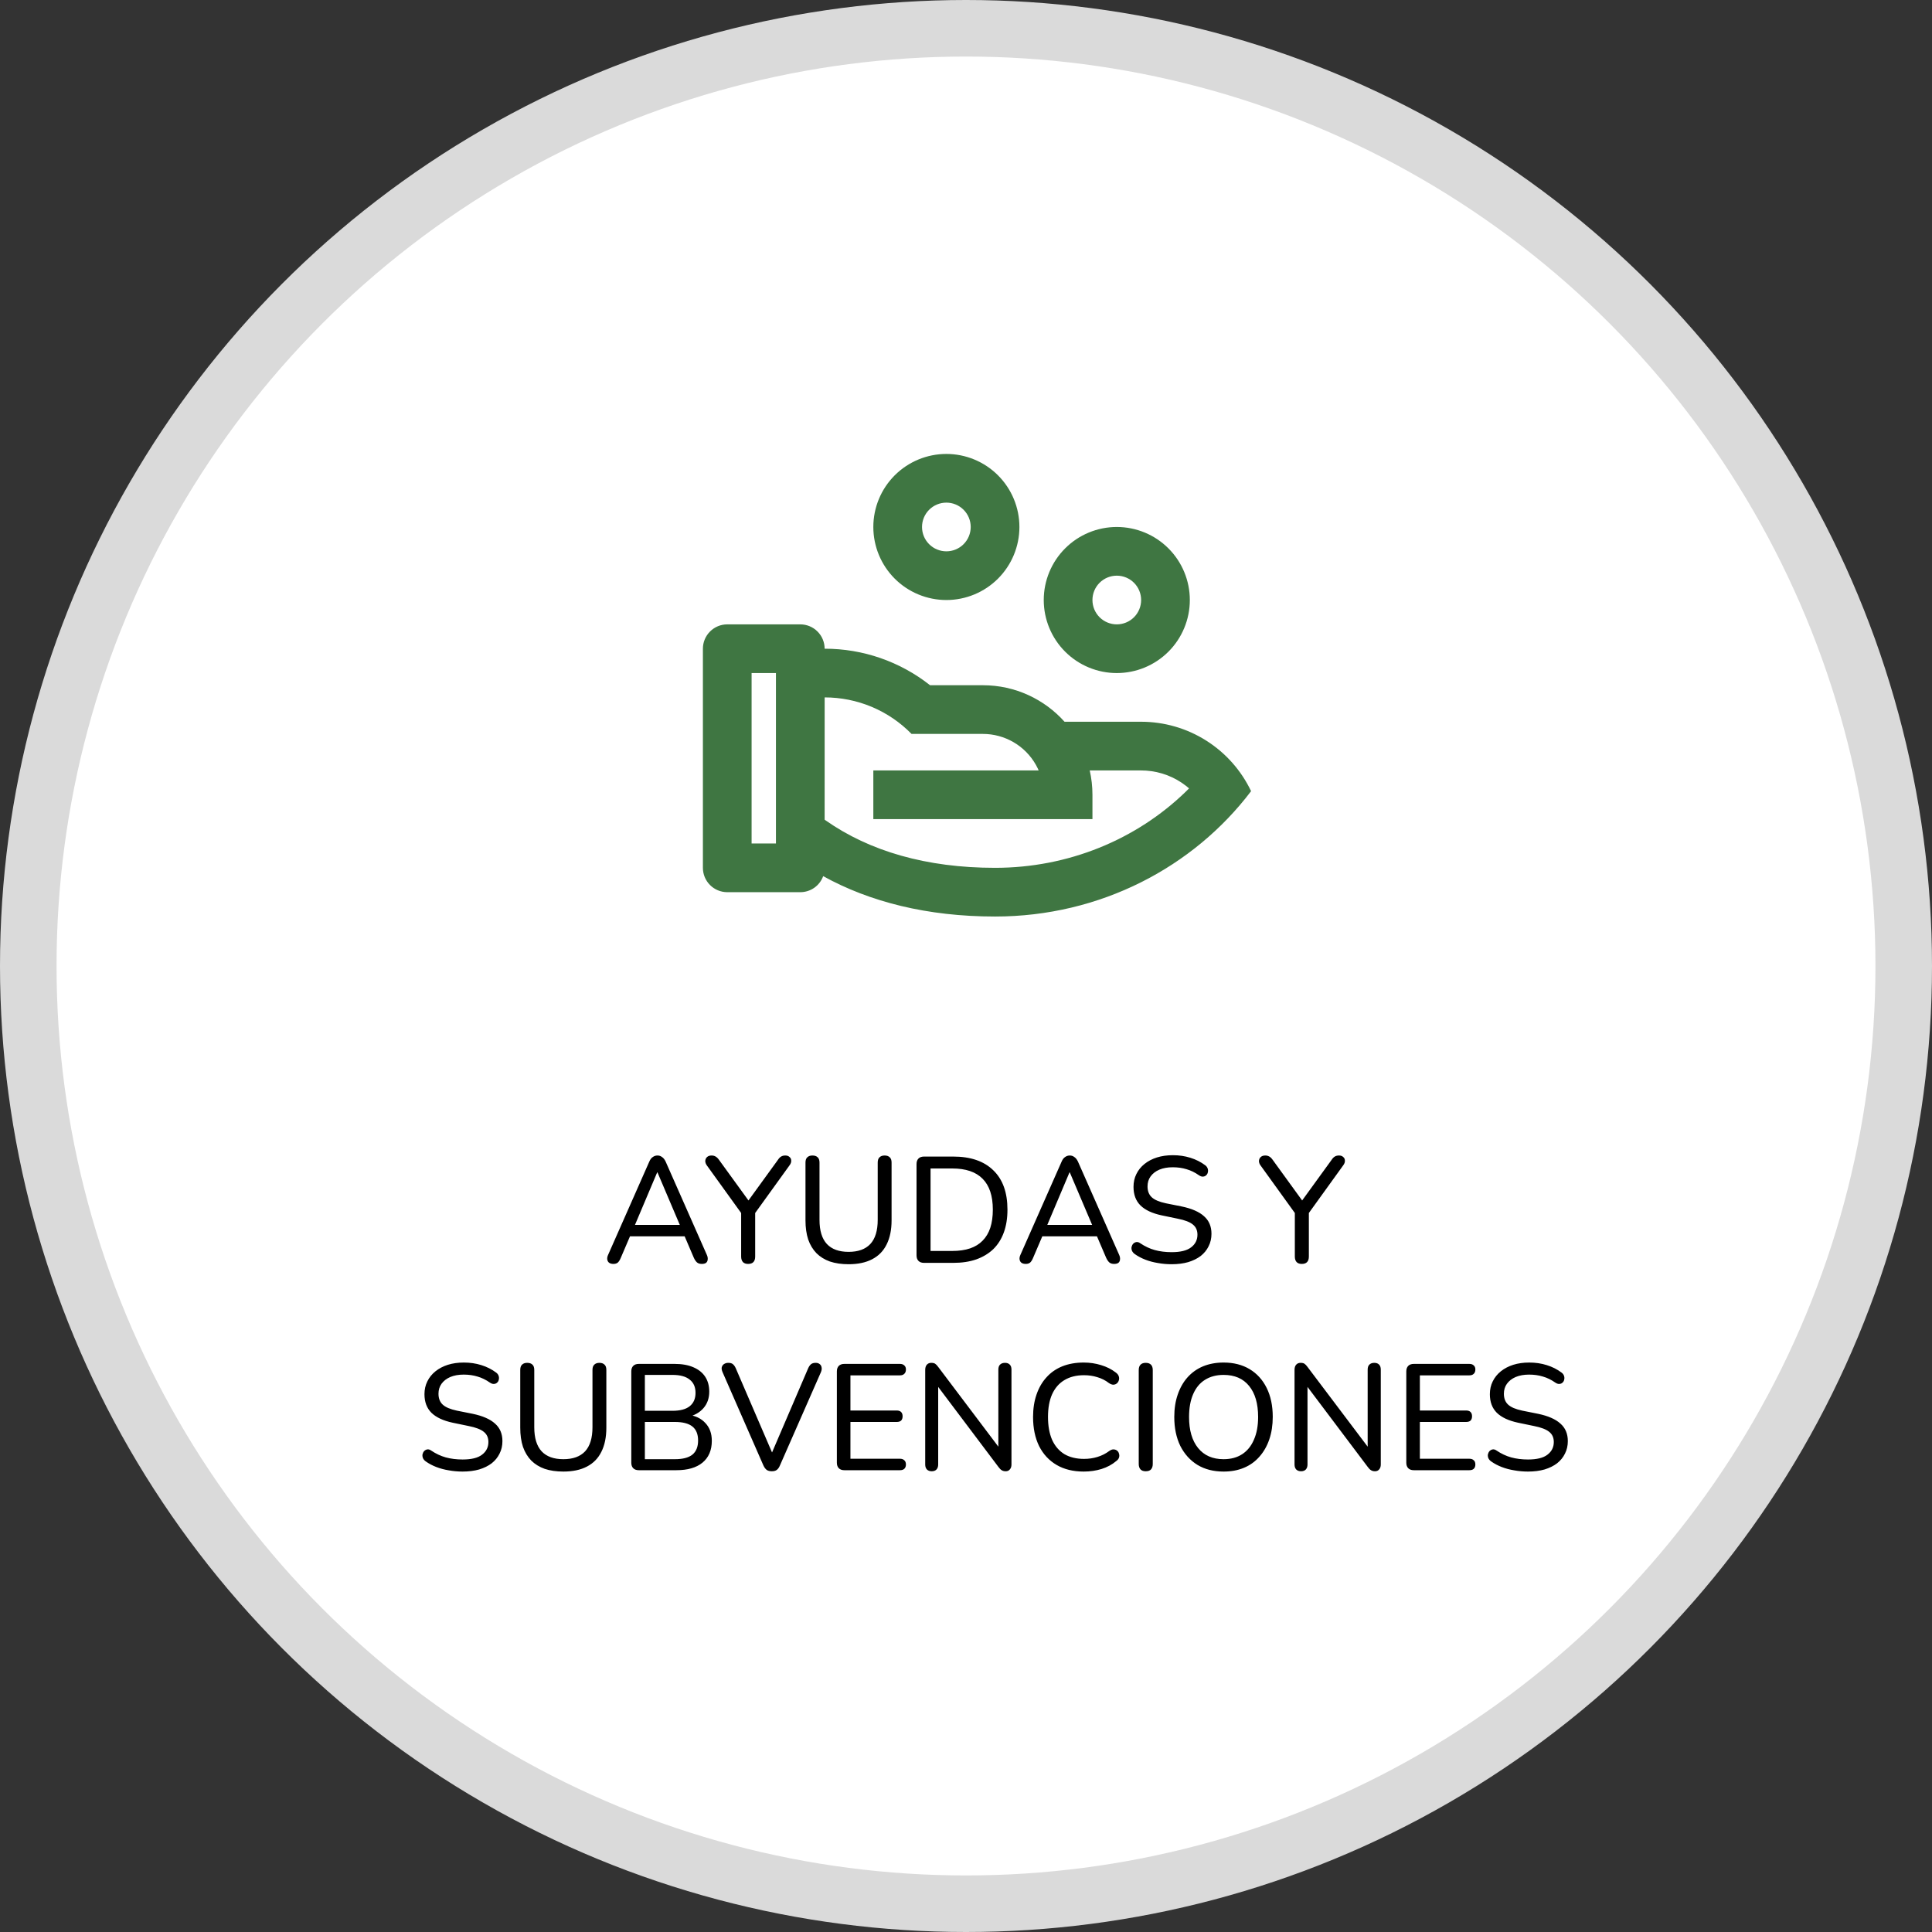
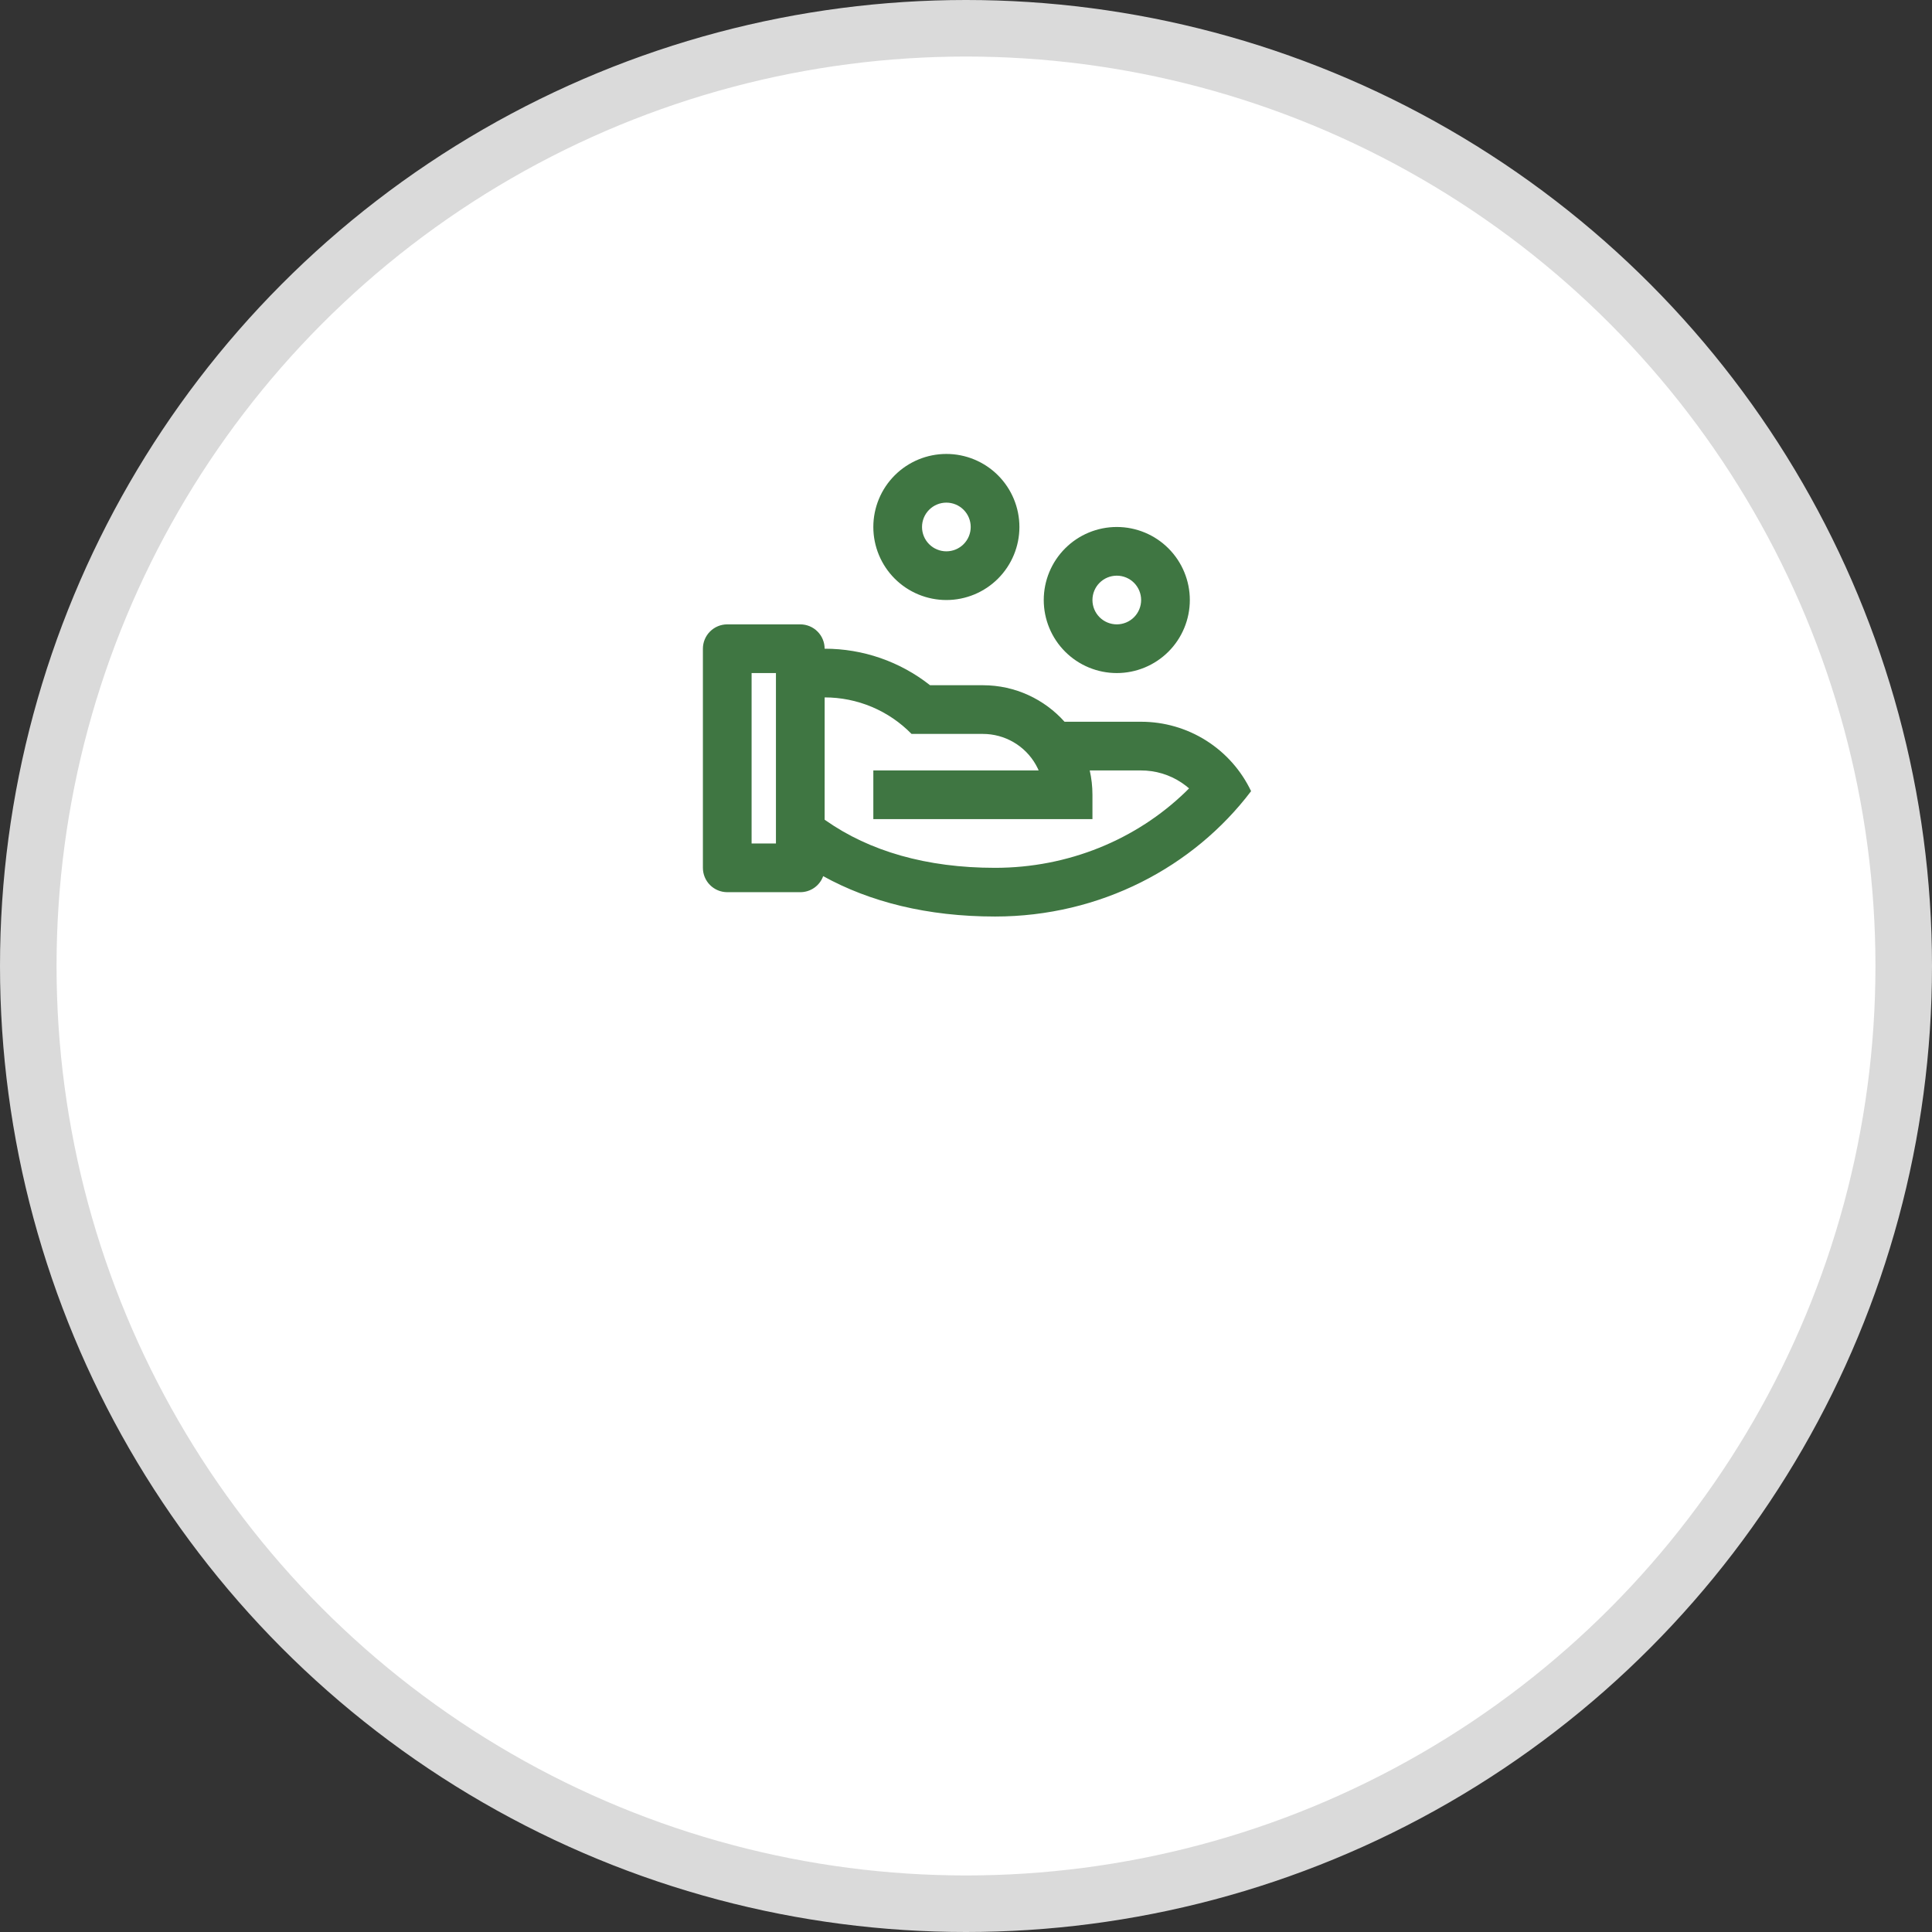
<svg xmlns="http://www.w3.org/2000/svg" width="205" height="205" viewBox="0 0 205 205" fill="none">
  <rect x="0" y="0" width="205" height="205" fill="#333333" stroke="none" />
  <circle cx="102.5" cy="102.5" r="99.5" fill="white" stroke="#DADADA" stroke-width="6" />
  <path d="M84.917 66.25C85.602 66.25 86.259 66.522 86.743 67.007C87.228 67.491 87.5 68.148 87.5 68.833C91.559 68.827 95.501 70.193 98.686 72.708H104.292C107.735 72.708 110.827 74.207 112.956 76.583H121.083C123.525 76.583 125.917 77.274 127.982 78.578C130.047 79.881 131.7 81.743 132.75 83.948C126.64 92.011 116.748 97.25 105.583 97.25C98.376 97.25 92.279 95.692 87.345 92.967C87.164 93.466 86.834 93.896 86.4 94.201C85.965 94.505 85.447 94.668 84.917 94.667H77.167C76.481 94.667 75.824 94.394 75.34 93.91C74.855 93.426 74.583 92.769 74.583 92.083V68.833C74.583 68.148 74.855 67.491 75.34 67.007C75.824 66.522 76.481 66.25 77.167 66.25H84.917ZM87.502 74L87.5 86.974L87.616 87.056C92.253 90.311 98.293 92.083 105.583 92.083C113.344 92.083 120.564 89.097 125.824 83.998L126.167 83.654L125.857 83.396C124.637 82.44 123.159 81.873 121.613 81.768L121.083 81.75H115.63C115.816 82.582 115.917 83.445 115.917 84.333V86.917H92.667V81.75L110.207 81.747L110.12 81.546C109.625 80.511 108.863 79.627 107.913 78.984C106.963 78.342 105.86 77.963 104.715 77.888L104.292 77.875H96.722C95.522 76.647 94.088 75.672 92.505 75.006C90.922 74.341 89.222 73.999 87.505 74H87.502ZM82.333 71.417H79.75V89.5H82.333V71.417ZM118.5 55.917C120.555 55.917 122.527 56.733 123.98 58.187C125.433 59.64 126.25 61.611 126.25 63.667C126.25 65.722 125.433 67.693 123.98 69.147C122.527 70.6 120.555 71.417 118.5 71.417C116.444 71.417 114.473 70.6 113.02 69.147C111.566 67.693 110.75 65.722 110.75 63.667C110.75 61.611 111.566 59.64 113.02 58.187C114.473 56.733 116.444 55.917 118.5 55.917ZM118.5 61.083C117.815 61.083 117.158 61.355 116.673 61.84C116.189 62.324 115.917 62.981 115.917 63.667C115.917 64.352 116.189 65.009 116.673 65.493C117.158 65.978 117.815 66.25 118.5 66.25C119.185 66.25 119.842 65.978 120.327 65.493C120.811 65.009 121.083 64.352 121.083 63.667C121.083 62.981 120.811 62.324 120.327 61.84C119.842 61.355 119.185 61.083 118.5 61.083ZM100.417 48.167C102.472 48.167 104.443 48.983 105.897 50.437C107.35 51.89 108.167 53.861 108.167 55.917C108.167 57.972 107.35 59.943 105.897 61.397C104.443 62.85 102.472 63.667 100.417 63.667C98.361 63.667 96.39 62.85 94.936 61.397C93.483 59.943 92.667 57.972 92.667 55.917C92.667 53.861 93.483 51.89 94.936 50.437C96.39 48.983 98.361 48.167 100.417 48.167V48.167ZM100.417 53.333C99.731 53.333 99.074 53.605 98.59 54.09C98.105 54.574 97.833 55.231 97.833 55.917C97.833 56.602 98.105 57.259 98.59 57.743C99.074 58.228 99.731 58.5 100.417 58.5C101.102 58.5 101.759 58.228 102.243 57.743C102.728 57.259 103 56.602 103 55.917C103 55.231 102.728 54.574 102.243 54.09C101.759 53.605 101.102 53.333 100.417 53.333V53.333Z" fill="#3F7642" />
-   <path d="M65.091 134.112C64.899 134.112 64.744 134.069 64.627 133.984C64.52 133.899 64.456 133.781 64.435 133.632C64.413 133.483 64.445 133.317 64.531 133.136L68.899 123.248C68.995 123.024 69.117 122.864 69.267 122.768C69.416 122.661 69.581 122.608 69.763 122.608C69.944 122.608 70.104 122.661 70.243 122.768C70.392 122.864 70.52 123.024 70.627 123.248L74.995 133.136C75.08 133.317 75.112 133.488 75.091 133.648C75.08 133.797 75.021 133.915 74.915 134C74.808 134.075 74.659 134.112 74.467 134.112C74.253 134.112 74.083 134.059 73.955 133.952C73.827 133.835 73.715 133.669 73.619 133.456L72.483 130.8L73.171 131.184H66.323L67.011 130.8L65.875 133.456C65.779 133.691 65.672 133.861 65.555 133.968C65.437 134.064 65.283 134.112 65.091 134.112ZM69.731 124.4L67.235 130.304L66.851 129.968H72.643L72.275 130.304L69.763 124.4H69.731ZM79.378 134.112C79.144 134.112 78.962 134.048 78.834 133.92C78.706 133.781 78.642 133.584 78.642 133.328V128.16L78.962 129.152L74.994 123.648C74.888 123.499 74.834 123.344 74.834 123.184C74.845 123.013 74.909 122.875 75.026 122.768C75.144 122.661 75.303 122.608 75.506 122.608C75.666 122.608 75.81 122.645 75.938 122.72C76.066 122.795 76.189 122.917 76.306 123.088L79.602 127.632H79.234L82.53 123.088C82.647 122.907 82.765 122.784 82.882 122.72C82.999 122.645 83.149 122.608 83.33 122.608C83.522 122.608 83.671 122.661 83.778 122.768C83.895 122.864 83.954 122.992 83.954 123.152C83.965 123.312 83.906 123.477 83.778 123.648L79.81 129.152L80.13 128.16V133.328C80.13 133.851 79.879 134.112 79.378 134.112ZM90.043 134.144C89.297 134.144 88.635 134.048 88.059 133.856C87.494 133.653 87.019 133.36 86.635 132.976C86.251 132.581 85.958 132.096 85.755 131.52C85.564 130.933 85.468 130.256 85.468 129.488V123.36C85.468 123.104 85.531 122.917 85.659 122.8C85.787 122.672 85.969 122.608 86.204 122.608C86.449 122.608 86.635 122.672 86.763 122.8C86.891 122.917 86.956 123.104 86.956 123.36V129.44C86.956 130.581 87.217 131.435 87.74 132C88.262 132.555 89.03 132.832 90.043 132.832C91.057 132.832 91.825 132.555 92.347 132C92.87 131.435 93.132 130.581 93.132 129.44V123.36C93.132 123.104 93.195 122.917 93.323 122.8C93.451 122.672 93.633 122.608 93.868 122.608C94.102 122.608 94.284 122.672 94.412 122.8C94.54 122.917 94.603 123.104 94.603 123.36V129.488C94.603 130.501 94.427 131.355 94.076 132.048C93.734 132.741 93.222 133.264 92.54 133.616C91.868 133.968 91.035 134.144 90.043 134.144ZM98.051 134C97.795 134 97.597 133.931 97.459 133.792C97.32 133.653 97.251 133.456 97.251 133.2V123.52C97.251 123.264 97.32 123.067 97.459 122.928C97.597 122.789 97.795 122.72 98.051 122.72H101.139C102.984 122.72 104.403 123.205 105.395 124.176C106.397 125.136 106.899 126.528 106.899 128.352C106.899 129.259 106.771 130.064 106.515 130.768C106.259 131.472 105.885 132.064 105.395 132.544C104.904 133.013 104.301 133.376 103.587 133.632C102.883 133.877 102.067 134 101.139 134H98.051ZM98.739 132.736H101.043C101.768 132.736 102.397 132.645 102.931 132.464C103.464 132.283 103.907 132.011 104.259 131.648C104.621 131.285 104.893 130.832 105.075 130.288C105.256 129.733 105.347 129.088 105.347 128.352C105.347 126.891 104.984 125.797 104.259 125.072C103.544 124.347 102.472 123.984 101.043 123.984H98.739V132.736ZM108.841 134.112C108.649 134.112 108.494 134.069 108.377 133.984C108.27 133.899 108.206 133.781 108.185 133.632C108.163 133.483 108.195 133.317 108.281 133.136L112.649 123.248C112.745 123.024 112.867 122.864 113.017 122.768C113.166 122.661 113.331 122.608 113.513 122.608C113.694 122.608 113.854 122.661 113.993 122.768C114.142 122.864 114.27 123.024 114.377 123.248L118.745 133.136C118.83 133.317 118.862 133.488 118.841 133.648C118.83 133.797 118.771 133.915 118.665 134C118.558 134.075 118.409 134.112 118.217 134.112C118.003 134.112 117.833 134.059 117.705 133.952C117.577 133.835 117.465 133.669 117.369 133.456L116.233 130.8L116.921 131.184H110.073L110.761 130.8L109.625 133.456C109.529 133.691 109.422 133.861 109.305 133.968C109.187 134.064 109.033 134.112 108.841 134.112ZM113.481 124.4L110.985 130.304L110.601 129.968H116.393L116.025 130.304L113.513 124.4H113.481ZM124.322 134.144C123.82 134.144 123.335 134.101 122.866 134.016C122.396 133.941 121.954 133.824 121.538 133.664C121.122 133.504 120.748 133.307 120.418 133.072C120.279 132.976 120.178 132.859 120.114 132.72C120.06 132.581 120.044 132.448 120.066 132.32C120.098 132.181 120.156 132.064 120.242 131.968C120.338 131.872 120.45 131.813 120.578 131.792C120.706 131.771 120.844 131.813 120.994 131.92C121.484 132.251 121.996 132.491 122.53 132.64C123.074 132.789 123.671 132.864 124.322 132.864C125.26 132.864 125.948 132.693 126.386 132.352C126.834 132.011 127.058 131.563 127.058 131.008C127.058 130.549 126.898 130.192 126.578 129.936C126.258 129.669 125.719 129.461 124.962 129.312L123.266 128.96C122.263 128.747 121.511 128.395 121.01 127.904C120.519 127.413 120.274 126.757 120.274 125.936C120.274 125.435 120.375 124.981 120.578 124.576C120.78 124.16 121.068 123.803 121.442 123.504C121.815 123.205 122.252 122.976 122.754 122.816C123.266 122.656 123.831 122.576 124.45 122.576C125.111 122.576 125.73 122.667 126.306 122.848C126.892 123.029 127.42 123.296 127.89 123.648C128.018 123.744 128.103 123.861 128.146 124C128.188 124.128 128.194 124.256 128.162 124.384C128.14 124.512 128.082 124.619 127.986 124.704C127.9 124.789 127.788 124.837 127.65 124.848C127.522 124.859 127.378 124.811 127.218 124.704C126.791 124.405 126.354 124.192 125.906 124.064C125.458 123.925 124.967 123.856 124.434 123.856C123.89 123.856 123.415 123.941 123.01 124.112C122.615 124.283 122.306 124.523 122.082 124.832C121.868 125.131 121.762 125.483 121.762 125.888C121.762 126.379 121.911 126.763 122.21 127.04C122.508 127.317 123.01 127.531 123.714 127.68L125.394 128.016C126.46 128.24 127.25 128.587 127.762 129.056C128.284 129.515 128.546 130.133 128.546 130.912C128.546 131.403 128.444 131.845 128.242 132.24C128.05 132.635 127.772 132.976 127.41 133.264C127.047 133.541 126.604 133.76 126.082 133.92C125.559 134.069 124.972 134.144 124.322 134.144ZM138.128 134.112C137.893 134.112 137.712 134.048 137.584 133.92C137.456 133.781 137.392 133.584 137.392 133.328V128.16L137.712 129.152L133.744 123.648C133.637 123.499 133.584 123.344 133.584 123.184C133.595 123.013 133.659 122.875 133.776 122.768C133.893 122.661 134.053 122.608 134.256 122.608C134.416 122.608 134.56 122.645 134.688 122.72C134.816 122.795 134.939 122.917 135.056 123.088L138.352 127.632H137.984L141.28 123.088C141.397 122.907 141.515 122.784 141.632 122.72C141.749 122.645 141.899 122.608 142.08 122.608C142.272 122.608 142.421 122.661 142.528 122.768C142.645 122.864 142.704 122.992 142.704 123.152C142.715 123.312 142.656 123.477 142.528 123.648L138.56 129.152L138.88 128.16V133.328C138.88 133.851 138.629 134.112 138.128 134.112ZM49.087 156.144C48.586 156.144 48.101 156.101 47.631 156.016C47.162 155.941 46.719 155.824 46.303 155.664C45.887 155.504 45.514 155.307 45.183 155.072C45.045 154.976 44.943 154.859 44.879 154.72C44.826 154.581 44.81 154.448 44.831 154.32C44.863 154.181 44.922 154.064 45.007 153.968C45.103 153.872 45.215 153.813 45.343 153.792C45.471 153.771 45.61 153.813 45.759 153.92C46.25 154.251 46.762 154.491 47.295 154.64C47.839 154.789 48.437 154.864 49.087 154.864C50.026 154.864 50.714 154.693 51.151 154.352C51.599 154.011 51.823 153.563 51.823 153.008C51.823 152.549 51.663 152.192 51.343 151.936C51.023 151.669 50.485 151.461 49.727 151.312L48.031 150.96C47.029 150.747 46.277 150.395 45.775 149.904C45.285 149.413 45.039 148.757 45.039 147.936C45.039 147.435 45.141 146.981 45.343 146.576C45.546 146.16 45.834 145.803 46.207 145.504C46.581 145.205 47.018 144.976 47.519 144.816C48.031 144.656 48.597 144.576 49.215 144.576C49.877 144.576 50.495 144.667 51.071 144.848C51.658 145.029 52.186 145.296 52.655 145.648C52.783 145.744 52.869 145.861 52.911 146C52.954 146.128 52.959 146.256 52.927 146.384C52.906 146.512 52.847 146.619 52.751 146.704C52.666 146.789 52.554 146.837 52.415 146.848C52.287 146.859 52.143 146.811 51.983 146.704C51.557 146.405 51.119 146.192 50.671 146.064C50.223 145.925 49.733 145.856 49.199 145.856C48.655 145.856 48.181 145.941 47.775 146.112C47.381 146.283 47.071 146.523 46.847 146.832C46.634 147.131 46.527 147.483 46.527 147.888C46.527 148.379 46.677 148.763 46.975 149.04C47.274 149.317 47.775 149.531 48.479 149.68L50.159 150.016C51.226 150.24 52.015 150.587 52.527 151.056C53.05 151.515 53.311 152.133 53.311 152.912C53.311 153.403 53.21 153.845 53.007 154.24C52.815 154.635 52.538 154.976 52.175 155.264C51.813 155.541 51.37 155.76 50.847 155.92C50.325 156.069 49.738 156.144 49.087 156.144ZM59.778 156.144C59.031 156.144 58.37 156.048 57.794 155.856C57.228 155.653 56.754 155.36 56.37 154.976C55.986 154.581 55.693 154.096 55.49 153.52C55.298 152.933 55.202 152.256 55.202 151.488V145.36C55.202 145.104 55.266 144.917 55.394 144.8C55.522 144.672 55.703 144.608 55.938 144.608C56.183 144.608 56.37 144.672 56.498 144.8C56.626 144.917 56.69 145.104 56.69 145.36V151.44C56.69 152.581 56.951 153.435 57.474 154C57.996 154.555 58.764 154.832 59.778 154.832C60.791 154.832 61.559 154.555 62.082 154C62.605 153.435 62.866 152.581 62.866 151.44V145.36C62.866 145.104 62.93 144.917 63.058 144.8C63.186 144.672 63.367 144.608 63.602 144.608C63.837 144.608 64.018 144.672 64.146 144.8C64.274 144.917 64.338 145.104 64.338 145.36V151.488C64.338 152.501 64.162 153.355 63.81 154.048C63.468 154.741 62.956 155.264 62.274 155.616C61.602 155.968 60.77 156.144 59.778 156.144ZM67.785 156C67.529 156 67.332 155.931 67.193 155.792C67.054 155.653 66.985 155.456 66.985 155.2V145.52C66.985 145.264 67.054 145.067 67.193 144.928C67.332 144.789 67.529 144.72 67.785 144.72H71.577C72.356 144.72 73.017 144.837 73.561 145.072C74.116 145.307 74.537 145.643 74.825 146.08C75.113 146.517 75.257 147.045 75.257 147.664C75.257 148.357 75.054 148.939 74.649 149.408C74.244 149.877 73.689 150.192 72.985 150.352V150.112C73.774 150.208 74.393 150.501 74.841 150.992C75.3 151.472 75.529 152.101 75.529 152.88C75.529 153.883 75.198 154.656 74.537 155.2C73.886 155.733 72.964 156 71.769 156H67.785ZM68.425 154.832H71.609C72.441 154.832 73.06 154.672 73.465 154.352C73.87 154.021 74.073 153.52 74.073 152.848C74.073 152.176 73.87 151.68 73.465 151.36C73.06 151.04 72.441 150.88 71.609 150.88H68.425V154.832ZM68.425 149.696H71.353C72.164 149.696 72.772 149.536 73.177 149.216C73.593 148.885 73.801 148.411 73.801 147.792C73.801 147.173 73.593 146.704 73.177 146.384C72.772 146.053 72.164 145.888 71.353 145.888H68.425V149.696ZM81.896 156.112C81.672 156.112 81.491 156.064 81.352 155.968C81.213 155.861 81.096 155.701 81 155.488L76.664 145.584C76.579 145.381 76.552 145.211 76.584 145.072C76.627 144.923 76.707 144.811 76.824 144.736C76.952 144.651 77.102 144.608 77.272 144.608C77.496 144.608 77.662 144.656 77.768 144.752C77.885 144.848 77.987 144.992 78.072 145.184L82.2 154.768H81.64L85.752 145.184C85.838 144.992 85.939 144.848 86.056 144.752C86.174 144.656 86.339 144.608 86.552 144.608C86.723 144.608 86.862 144.651 86.968 144.736C87.085 144.821 87.155 144.939 87.176 145.088C87.208 145.227 87.187 145.392 87.112 145.584L82.76 155.488C82.675 155.701 82.563 155.861 82.424 155.968C82.296 156.064 82.12 156.112 81.896 156.112ZM89.597 156C89.341 156 89.144 155.931 89.005 155.792C88.867 155.653 88.797 155.456 88.797 155.2V145.52C88.797 145.264 88.867 145.067 89.005 144.928C89.144 144.789 89.341 144.72 89.597 144.72H95.486C95.688 144.72 95.843 144.773 95.95 144.88C96.067 144.976 96.126 145.12 96.126 145.312C96.126 145.515 96.067 145.669 95.95 145.776C95.843 145.883 95.688 145.936 95.486 145.936H90.237V149.664H95.15C95.352 149.664 95.507 149.717 95.614 149.824C95.72 149.931 95.773 150.08 95.773 150.272C95.773 150.475 95.72 150.629 95.614 150.736C95.507 150.832 95.352 150.88 95.15 150.88H90.237V154.784H95.486C95.688 154.784 95.843 154.837 95.95 154.944C96.067 155.04 96.126 155.189 96.126 155.392C96.126 155.595 96.067 155.749 95.95 155.856C95.843 155.952 95.688 156 95.486 156H89.597ZM98.861 156.112C98.647 156.112 98.477 156.048 98.349 155.92C98.231 155.792 98.172 155.616 98.172 155.392V145.36C98.172 145.115 98.231 144.928 98.349 144.8C98.466 144.672 98.621 144.608 98.812 144.608C98.994 144.608 99.132 144.64 99.228 144.704C99.325 144.768 99.431 144.88 99.549 145.04L106.333 154.032H105.933V145.328C105.933 145.093 105.991 144.917 106.109 144.8C106.237 144.672 106.413 144.608 106.637 144.608C106.861 144.608 107.031 144.672 107.149 144.8C107.266 144.917 107.325 145.093 107.325 145.328V155.392C107.325 155.616 107.266 155.792 107.149 155.92C107.042 156.048 106.898 156.112 106.717 156.112C106.546 156.112 106.402 156.075 106.285 156C106.178 155.936 106.066 155.824 105.949 155.664L99.18 146.672H99.549V155.392C99.549 155.616 99.49 155.792 99.373 155.92C99.255 156.048 99.085 156.112 98.861 156.112ZM114.992 156.144C113.872 156.144 112.912 155.909 112.112 155.44C111.312 154.971 110.693 154.304 110.256 153.44C109.829 152.565 109.616 151.536 109.616 150.352C109.616 149.467 109.739 148.672 109.984 147.968C110.229 147.253 110.581 146.645 111.04 146.144C111.499 145.632 112.059 145.243 112.72 144.976C113.392 144.709 114.149 144.576 114.992 144.576C115.632 144.576 116.245 144.667 116.832 144.848C117.429 145.029 117.941 145.285 118.368 145.616C118.539 145.733 118.651 145.867 118.704 146.016C118.757 146.165 118.763 146.309 118.72 146.448C118.688 146.576 118.619 146.688 118.512 146.784C118.416 146.869 118.293 146.917 118.144 146.928C117.995 146.928 117.835 146.869 117.664 146.752C117.291 146.464 116.88 146.256 116.432 146.128C115.995 145.989 115.525 145.92 115.024 145.92C114.203 145.92 113.504 146.096 112.928 146.448C112.363 146.789 111.931 147.291 111.632 147.952C111.344 148.603 111.2 149.403 111.2 150.352C111.2 151.291 111.344 152.096 111.632 152.768C111.931 153.429 112.363 153.936 112.928 154.288C113.504 154.629 114.203 154.8 115.024 154.8C115.525 154.8 116 154.731 116.448 154.592C116.907 154.453 117.328 154.24 117.712 153.952C117.883 153.835 118.037 153.781 118.176 153.792C118.325 153.803 118.448 153.851 118.544 153.936C118.64 154.011 118.704 154.117 118.736 154.256C118.779 154.384 118.779 154.517 118.736 154.656C118.693 154.795 118.597 154.917 118.448 155.024C118.011 155.397 117.488 155.68 116.88 155.872C116.283 156.053 115.653 156.144 114.992 156.144ZM121.565 156.112C121.33 156.112 121.149 156.048 121.021 155.92C120.893 155.781 120.829 155.589 120.829 155.344V145.376C120.829 145.12 120.893 144.928 121.021 144.8C121.149 144.672 121.33 144.608 121.565 144.608C121.81 144.608 121.997 144.672 122.125 144.8C122.253 144.928 122.317 145.12 122.317 145.376V155.344C122.317 155.589 122.253 155.781 122.125 155.92C122.007 156.048 121.821 156.112 121.565 156.112ZM129.832 156.144C128.766 156.144 127.843 155.909 127.064 155.44C126.286 154.96 125.678 154.288 125.24 153.424C124.814 152.549 124.6 151.525 124.6 150.352C124.6 149.467 124.723 148.672 124.968 147.968C125.214 147.253 125.56 146.645 126.008 146.144C126.467 145.632 127.016 145.243 127.656 144.976C128.307 144.709 129.032 144.576 129.832 144.576C130.899 144.576 131.822 144.811 132.6 145.28C133.379 145.749 133.982 146.416 134.408 147.28C134.835 148.144 135.048 149.163 135.048 150.336C135.048 151.221 134.926 152.021 134.68 152.736C134.435 153.451 134.083 154.064 133.624 154.576C133.176 155.088 132.632 155.477 131.992 155.744C131.352 156.011 130.632 156.144 129.832 156.144ZM129.832 154.832C130.6 154.832 131.256 154.656 131.8 154.304C132.344 153.952 132.76 153.44 133.048 152.768C133.347 152.096 133.496 151.291 133.496 150.352C133.496 148.933 133.176 147.835 132.536 147.056C131.907 146.277 131.006 145.888 129.832 145.888C129.064 145.888 128.403 146.064 127.848 146.416C127.304 146.757 126.888 147.264 126.6 147.936C126.312 148.597 126.168 149.403 126.168 150.352C126.168 151.76 126.488 152.859 127.128 153.648C127.768 154.437 128.67 154.832 129.832 154.832ZM138.048 156.112C137.835 156.112 137.664 156.048 137.536 155.92C137.419 155.792 137.36 155.616 137.36 155.392V145.36C137.36 145.115 137.419 144.928 137.536 144.8C137.653 144.672 137.808 144.608 138 144.608C138.181 144.608 138.32 144.64 138.416 144.704C138.512 144.768 138.619 144.88 138.736 145.04L145.52 154.032H145.12V145.328C145.12 145.093 145.179 144.917 145.296 144.8C145.424 144.672 145.6 144.608 145.824 144.608C146.048 144.608 146.219 144.672 146.336 144.8C146.453 144.917 146.512 145.093 146.512 145.328V155.392C146.512 155.616 146.453 155.792 146.336 155.92C146.229 156.048 146.085 156.112 145.904 156.112C145.733 156.112 145.589 156.075 145.472 156C145.365 155.936 145.253 155.824 145.136 155.664L138.368 146.672H138.736V155.392C138.736 155.616 138.677 155.792 138.56 155.92C138.443 156.048 138.272 156.112 138.048 156.112ZM150.019 156C149.763 156 149.566 155.931 149.427 155.792C149.289 155.653 149.219 155.456 149.219 155.2V145.52C149.219 145.264 149.289 145.067 149.427 144.928C149.566 144.789 149.763 144.72 150.019 144.72H155.907C156.11 144.72 156.265 144.773 156.371 144.88C156.489 144.976 156.547 145.12 156.547 145.312C156.547 145.515 156.489 145.669 156.371 145.776C156.265 145.883 156.11 145.936 155.907 145.936H150.659V149.664H155.571C155.774 149.664 155.929 149.717 156.035 149.824C156.142 149.931 156.195 150.08 156.195 150.272C156.195 150.475 156.142 150.629 156.035 150.736C155.929 150.832 155.774 150.88 155.571 150.88H150.659V154.784H155.907C156.11 154.784 156.265 154.837 156.371 154.944C156.489 155.04 156.547 155.189 156.547 155.392C156.547 155.595 156.489 155.749 156.371 155.856C156.265 155.952 156.11 156 155.907 156H150.019ZM162.134 156.144C161.633 156.144 161.147 156.101 160.678 156.016C160.209 155.941 159.766 155.824 159.35 155.664C158.934 155.504 158.561 155.307 158.23 155.072C158.091 154.976 157.99 154.859 157.926 154.72C157.873 154.581 157.857 154.448 157.878 154.32C157.91 154.181 157.969 154.064 158.054 153.968C158.15 153.872 158.262 153.813 158.39 153.792C158.518 153.771 158.657 153.813 158.806 153.92C159.297 154.251 159.809 154.491 160.342 154.64C160.886 154.789 161.483 154.864 162.134 154.864C163.073 154.864 163.761 154.693 164.198 154.352C164.646 154.011 164.87 153.563 164.87 153.008C164.87 152.549 164.71 152.192 164.39 151.936C164.07 151.669 163.531 151.461 162.774 151.312L161.078 150.96C160.075 150.747 159.323 150.395 158.822 149.904C158.331 149.413 158.086 148.757 158.086 147.936C158.086 147.435 158.187 146.981 158.39 146.576C158.593 146.16 158.881 145.803 159.254 145.504C159.627 145.205 160.065 144.976 160.566 144.816C161.078 144.656 161.643 144.576 162.262 144.576C162.923 144.576 163.542 144.667 164.118 144.848C164.705 145.029 165.233 145.296 165.702 145.648C165.83 145.744 165.915 145.861 165.958 146C166.001 146.128 166.006 146.256 165.974 146.384C165.953 146.512 165.894 146.619 165.798 146.704C165.713 146.789 165.601 146.837 165.462 146.848C165.334 146.859 165.19 146.811 165.03 146.704C164.603 146.405 164.166 146.192 163.718 146.064C163.27 145.925 162.779 145.856 162.246 145.856C161.702 145.856 161.227 145.941 160.822 146.112C160.427 146.283 160.118 146.523 159.894 146.832C159.681 147.131 159.574 147.483 159.574 147.888C159.574 148.379 159.723 148.763 160.022 149.04C160.321 149.317 160.822 149.531 161.526 149.68L163.206 150.016C164.273 150.24 165.062 150.587 165.574 151.056C166.097 151.515 166.358 152.133 166.358 152.912C166.358 153.403 166.257 153.845 166.054 154.24C165.862 154.635 165.585 154.976 165.222 155.264C164.859 155.541 164.417 155.76 163.894 155.92C163.371 156.069 162.785 156.144 162.134 156.144Z" fill="black" />
</svg>